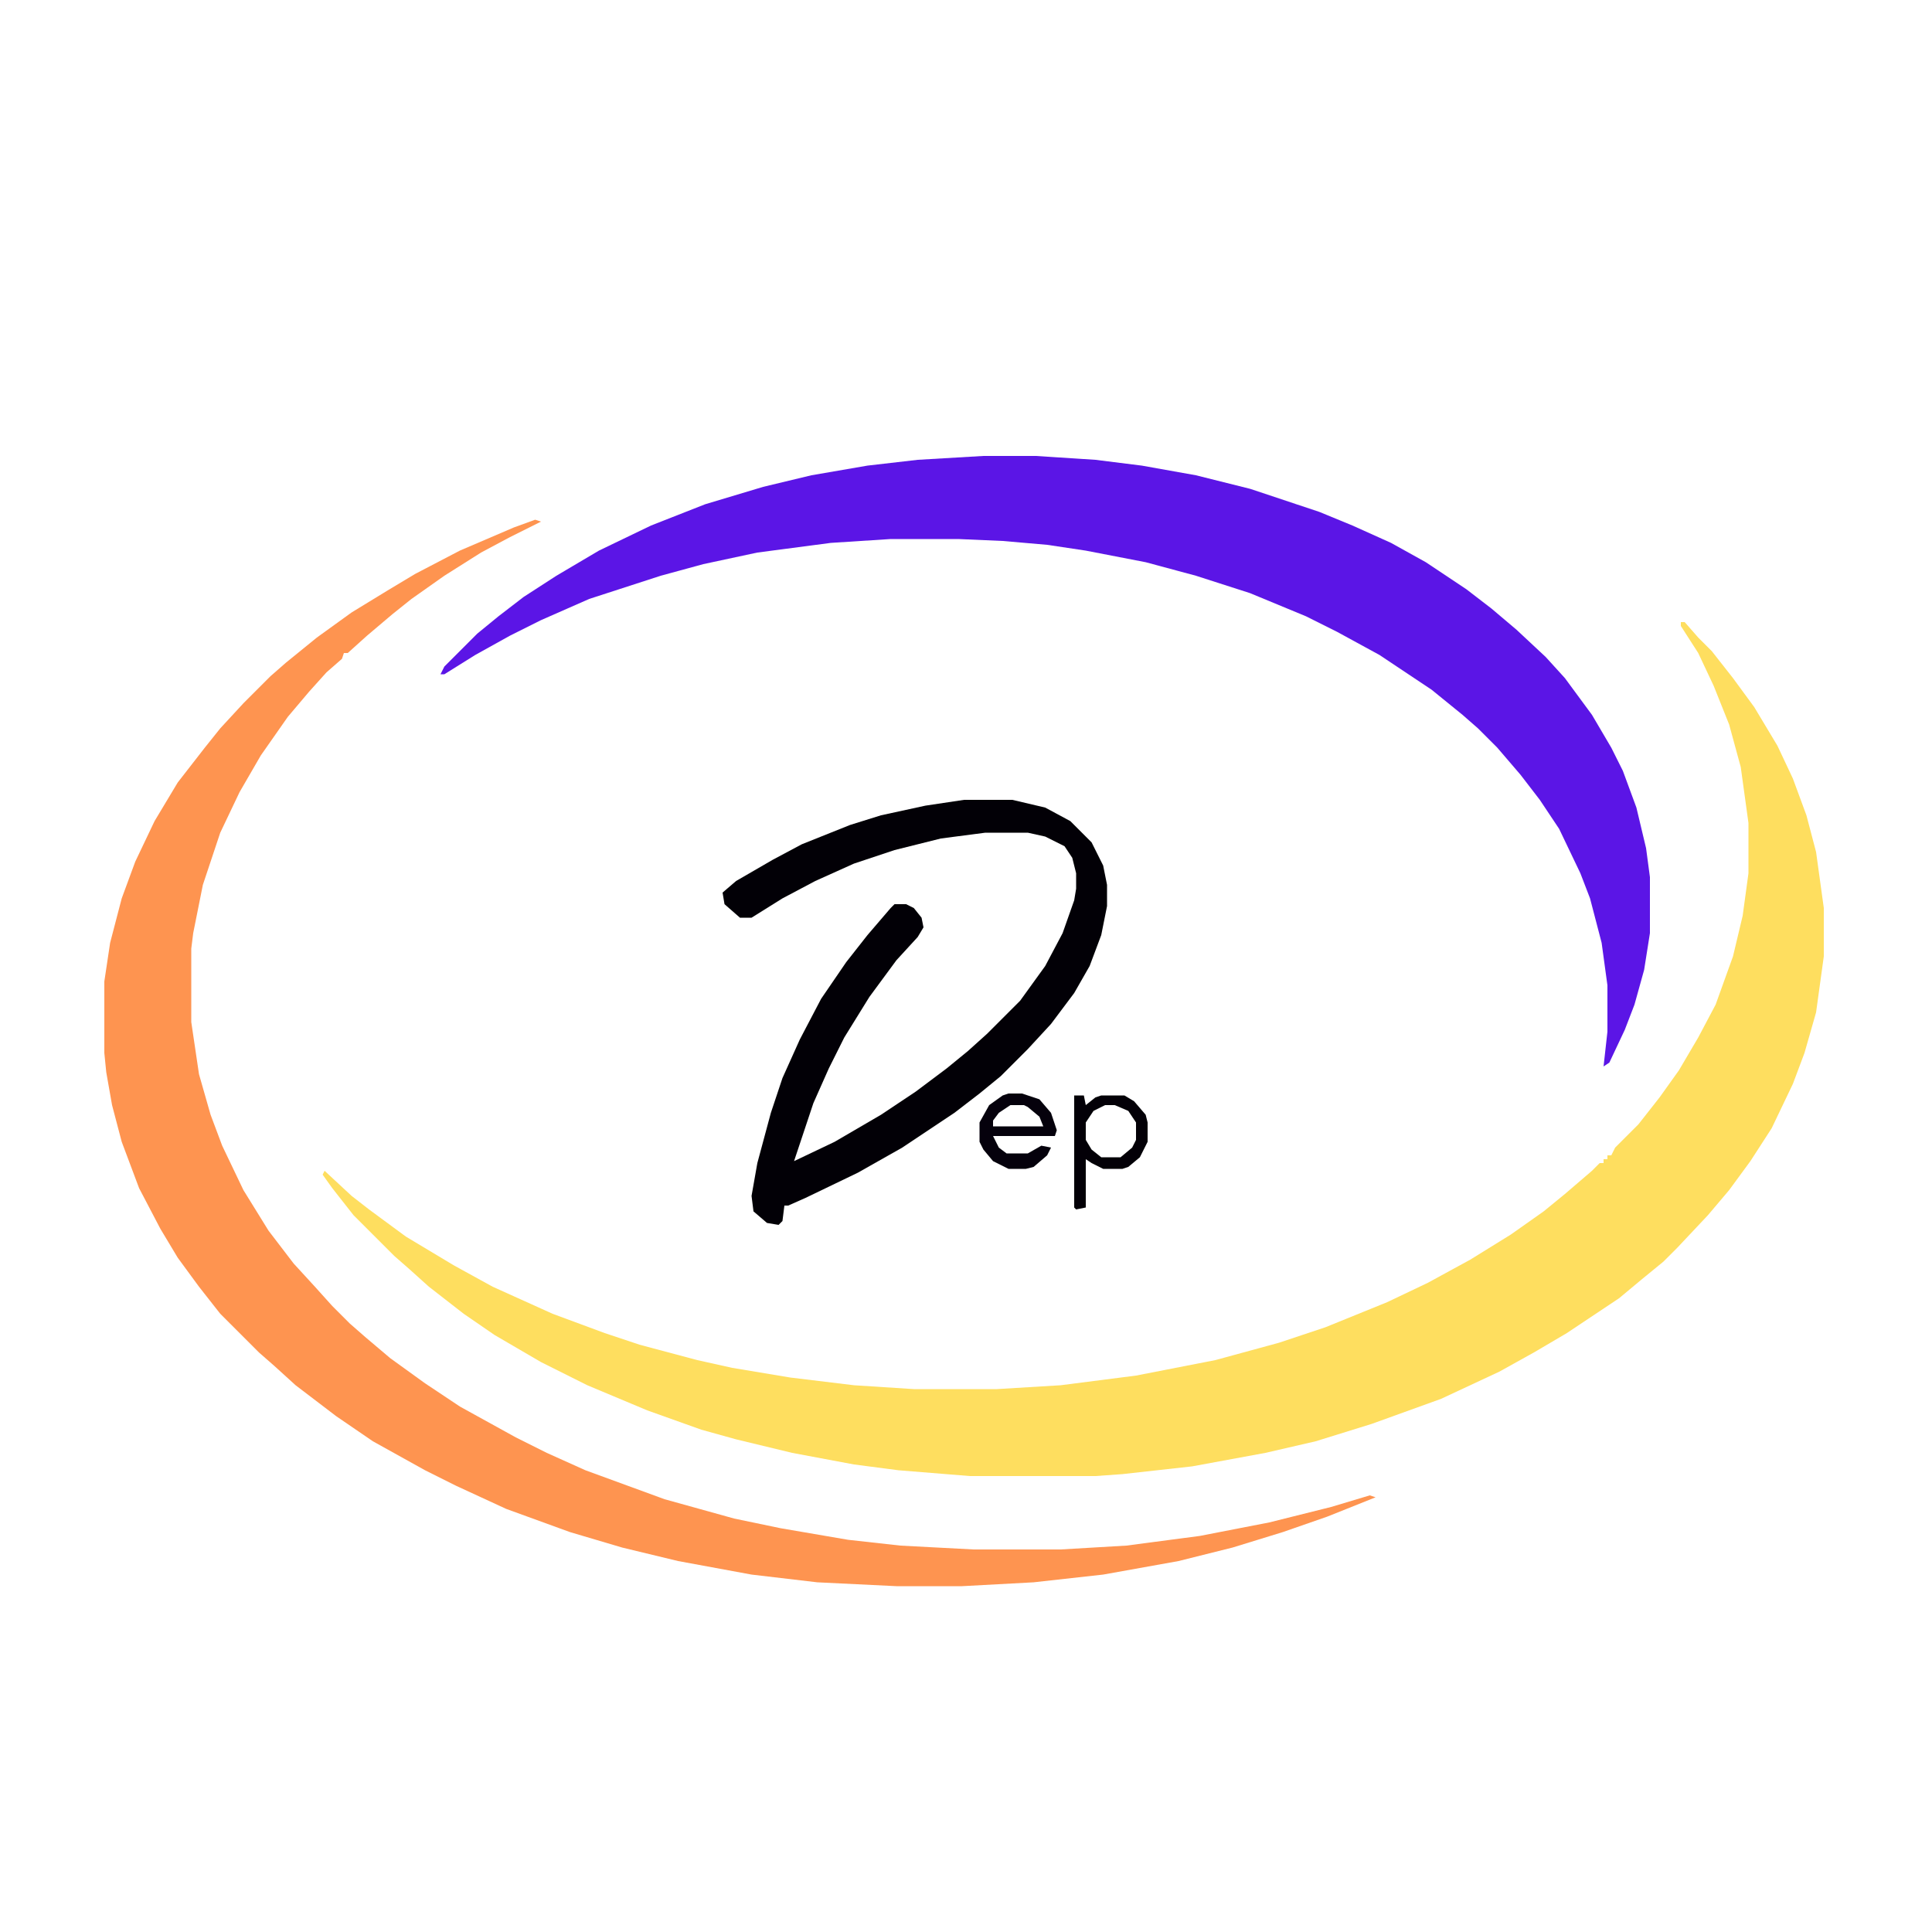
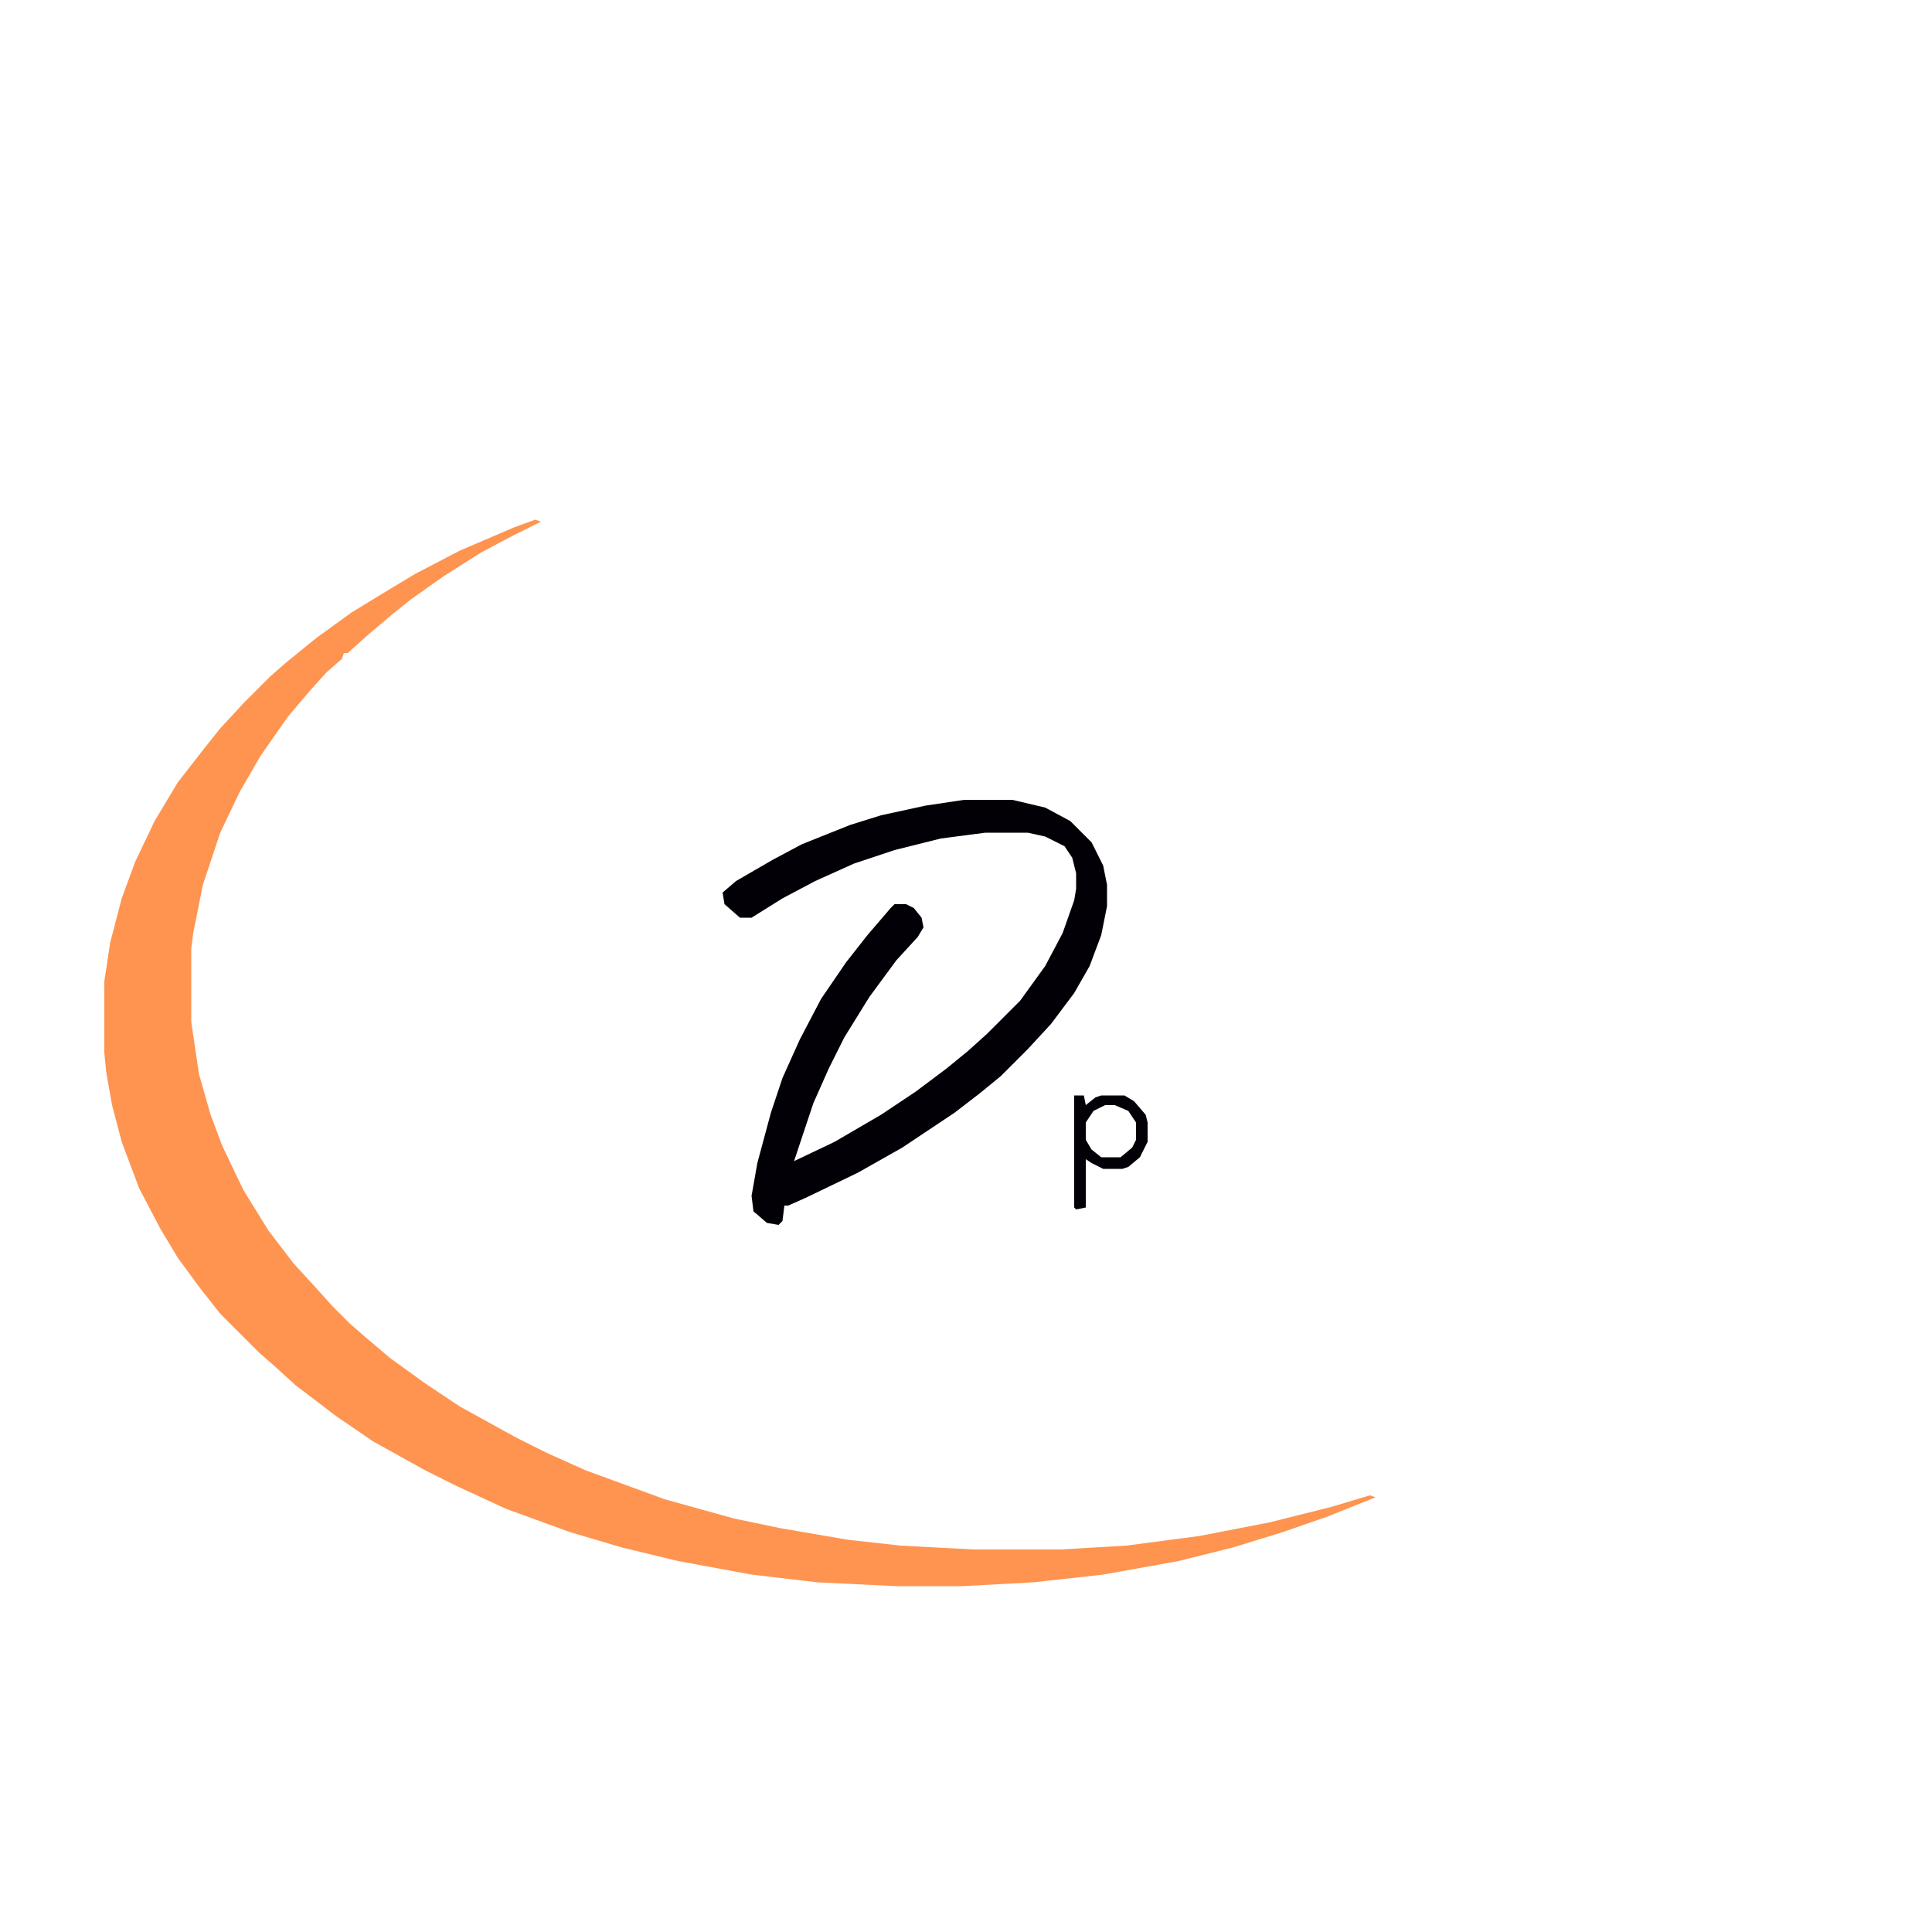
<svg xmlns="http://www.w3.org/2000/svg" viewBox="0 0 1000 1000" width="1000" height="1000">
-   <path transform="translate(870,322)" d="m0 0h2l7 8 7 7 11 14 11 15 12 20 8 17 7 19 5 19 4 29v25l-4 29-6 21-6 16-11 23-11 17-11 15-11 13-16 17-7 7-11 9-12 10-27 18-17 10-18 10-30 14-36 13-29 9-26 6-38 7-36 4-14 1h-65l-37-3-23-3-32-6-29-7-18-5-28-10-31-13-24-12-24-14-16-11-18-14-10-9-8-7-21-21-11-14-5-7 1-2 14 13 9 7 19 14 25 15 20 11 31 14 27 10 18 6 30 8 18 4 30 5 33 4 31 2h43l33-2 39-5 41-8 33-9 24-8 32-13 21-10 22-12 21-13 17-12 11-9 14-12 4-4h2v-2h2v-2h2l2-4 12-12 11-14 10-14 10-17 9-17 9-25 5-21 3-22v-26l-4-29-6-22-8-20-8-17-9-14z" fill="#FEDE5F" />
  <path transform="translate(277,269)" d="m0 0 3 1-16 8-15 8-19 12-17 12-10 8-13 11-10 9h-2l-1 3-8 7-9 10-11 13-14 20-11 19-10 21-9 27-5 25-1 8v38l4 27 6 21 6 16 11 23 13 21 13 17 11 12 9 10 9 9 8 7 13 11 18 13 18 12 29 16 16 8 20 9 41 15 36 10 24 5 35 6 27 3 38 2h45l34-2 38-5 36-7 32-8 20-6 3 1-25 10-23 8-26 8-28 7-39 7-36 4-37 2h-34l-41-2-34-4-38-7-29-7-27-8-33-12-26-12-16-8-27-15-19-13-21-16-11-10-8-7-20-20-11-14-11-15-9-15-11-21-9-24-5-19-3-17-1-10v-37l3-20 6-23 7-19 10-21 12-20 14-18 8-10 12-13 14-14 8-7 16-13 18-13 18-11 15-9 23-12 28-12z" fill="#FE9450" />
-   <path transform="translate(509,236)" d="m0 0h27l31 2 24 3 28 5 28 7 36 12 17 7 20 9 18 10 21 14 13 10 13 11 15 14 10 11 14 19 10 17 6 12 7 19 5 21 2 15v29l-3 19-5 18-5 13-8 17-3 2 2-18v-24l-3-22-6-23-5-13-11-23-10-15-10-13-12-14-10-10-8-7-16-13-27-18-22-12-16-8-29-12-28-9-26-7-31-6-20-3-23-2-23-1h-35l-31 2-38 5-28 6-22 6-37 12-25 11-16 8-18 10-16 10h-2l2-4 17-17 11-9 13-10 17-11 22-13 27-13 28-11 30-9 25-6 29-5 26-3z" fill="#5B15E6" />
  <path transform="translate(499,414)" d="m0 0h25l17 4 13 7 11 11 6 12 2 10v11l-3 15-6 16-8 14-12 16-12 13-14 14-11 9-13 10-27 18-23 13-27 13-9 4h-2l-1 8-2 2-6-1-7-6-1-8 3-17 7-26 6-18 9-20 11-21 13-19 11-14 12-14 2-2h6l4 2 4 5 1 5-3 5-11 12-14 19-13 21-8 16-8 18-10 30 21-10 24-14 18-12 16-12 11-9 10-9 17-17 13-18 9-17 6-17 1-6v-8l-2-8-4-6-10-5-9-2h-22l-23 3-24 6-21 7-20 9-17 9-16 10h-6l-8-7-1-6 7-6 19-11 15-8 25-10 16-5 23-5z" fill="#020006" />
  <path transform="translate(556,567)" d="m0 0h5l1 5 5-4 3-1h12l5 3 6 7 1 4v10l-4 8-6 5-3 1h-10l-6-3-3-2v25l-5 1-1-1zm16 5-6 3-4 6v9l3 5 5 4h10l6-5 2-4v-9l-4-6-7-3z" fill="#030007" />
-   <path transform="translate(522,566)" d="m0 0h7l9 3 6 7 3 9-1 3h-32l3 6 4 3h11l7-4 5 1-2 4-7 6-4 1h-9l-8-4-5-6-2-4v-10l5-9 7-5zm1 6-6 4-3 4v3h26l-2-5-6-5-2-1z" fill="#05010C" />
-   <path transform="translate(712,773)" d="m0 0" fill="#FE9450" />
</svg>